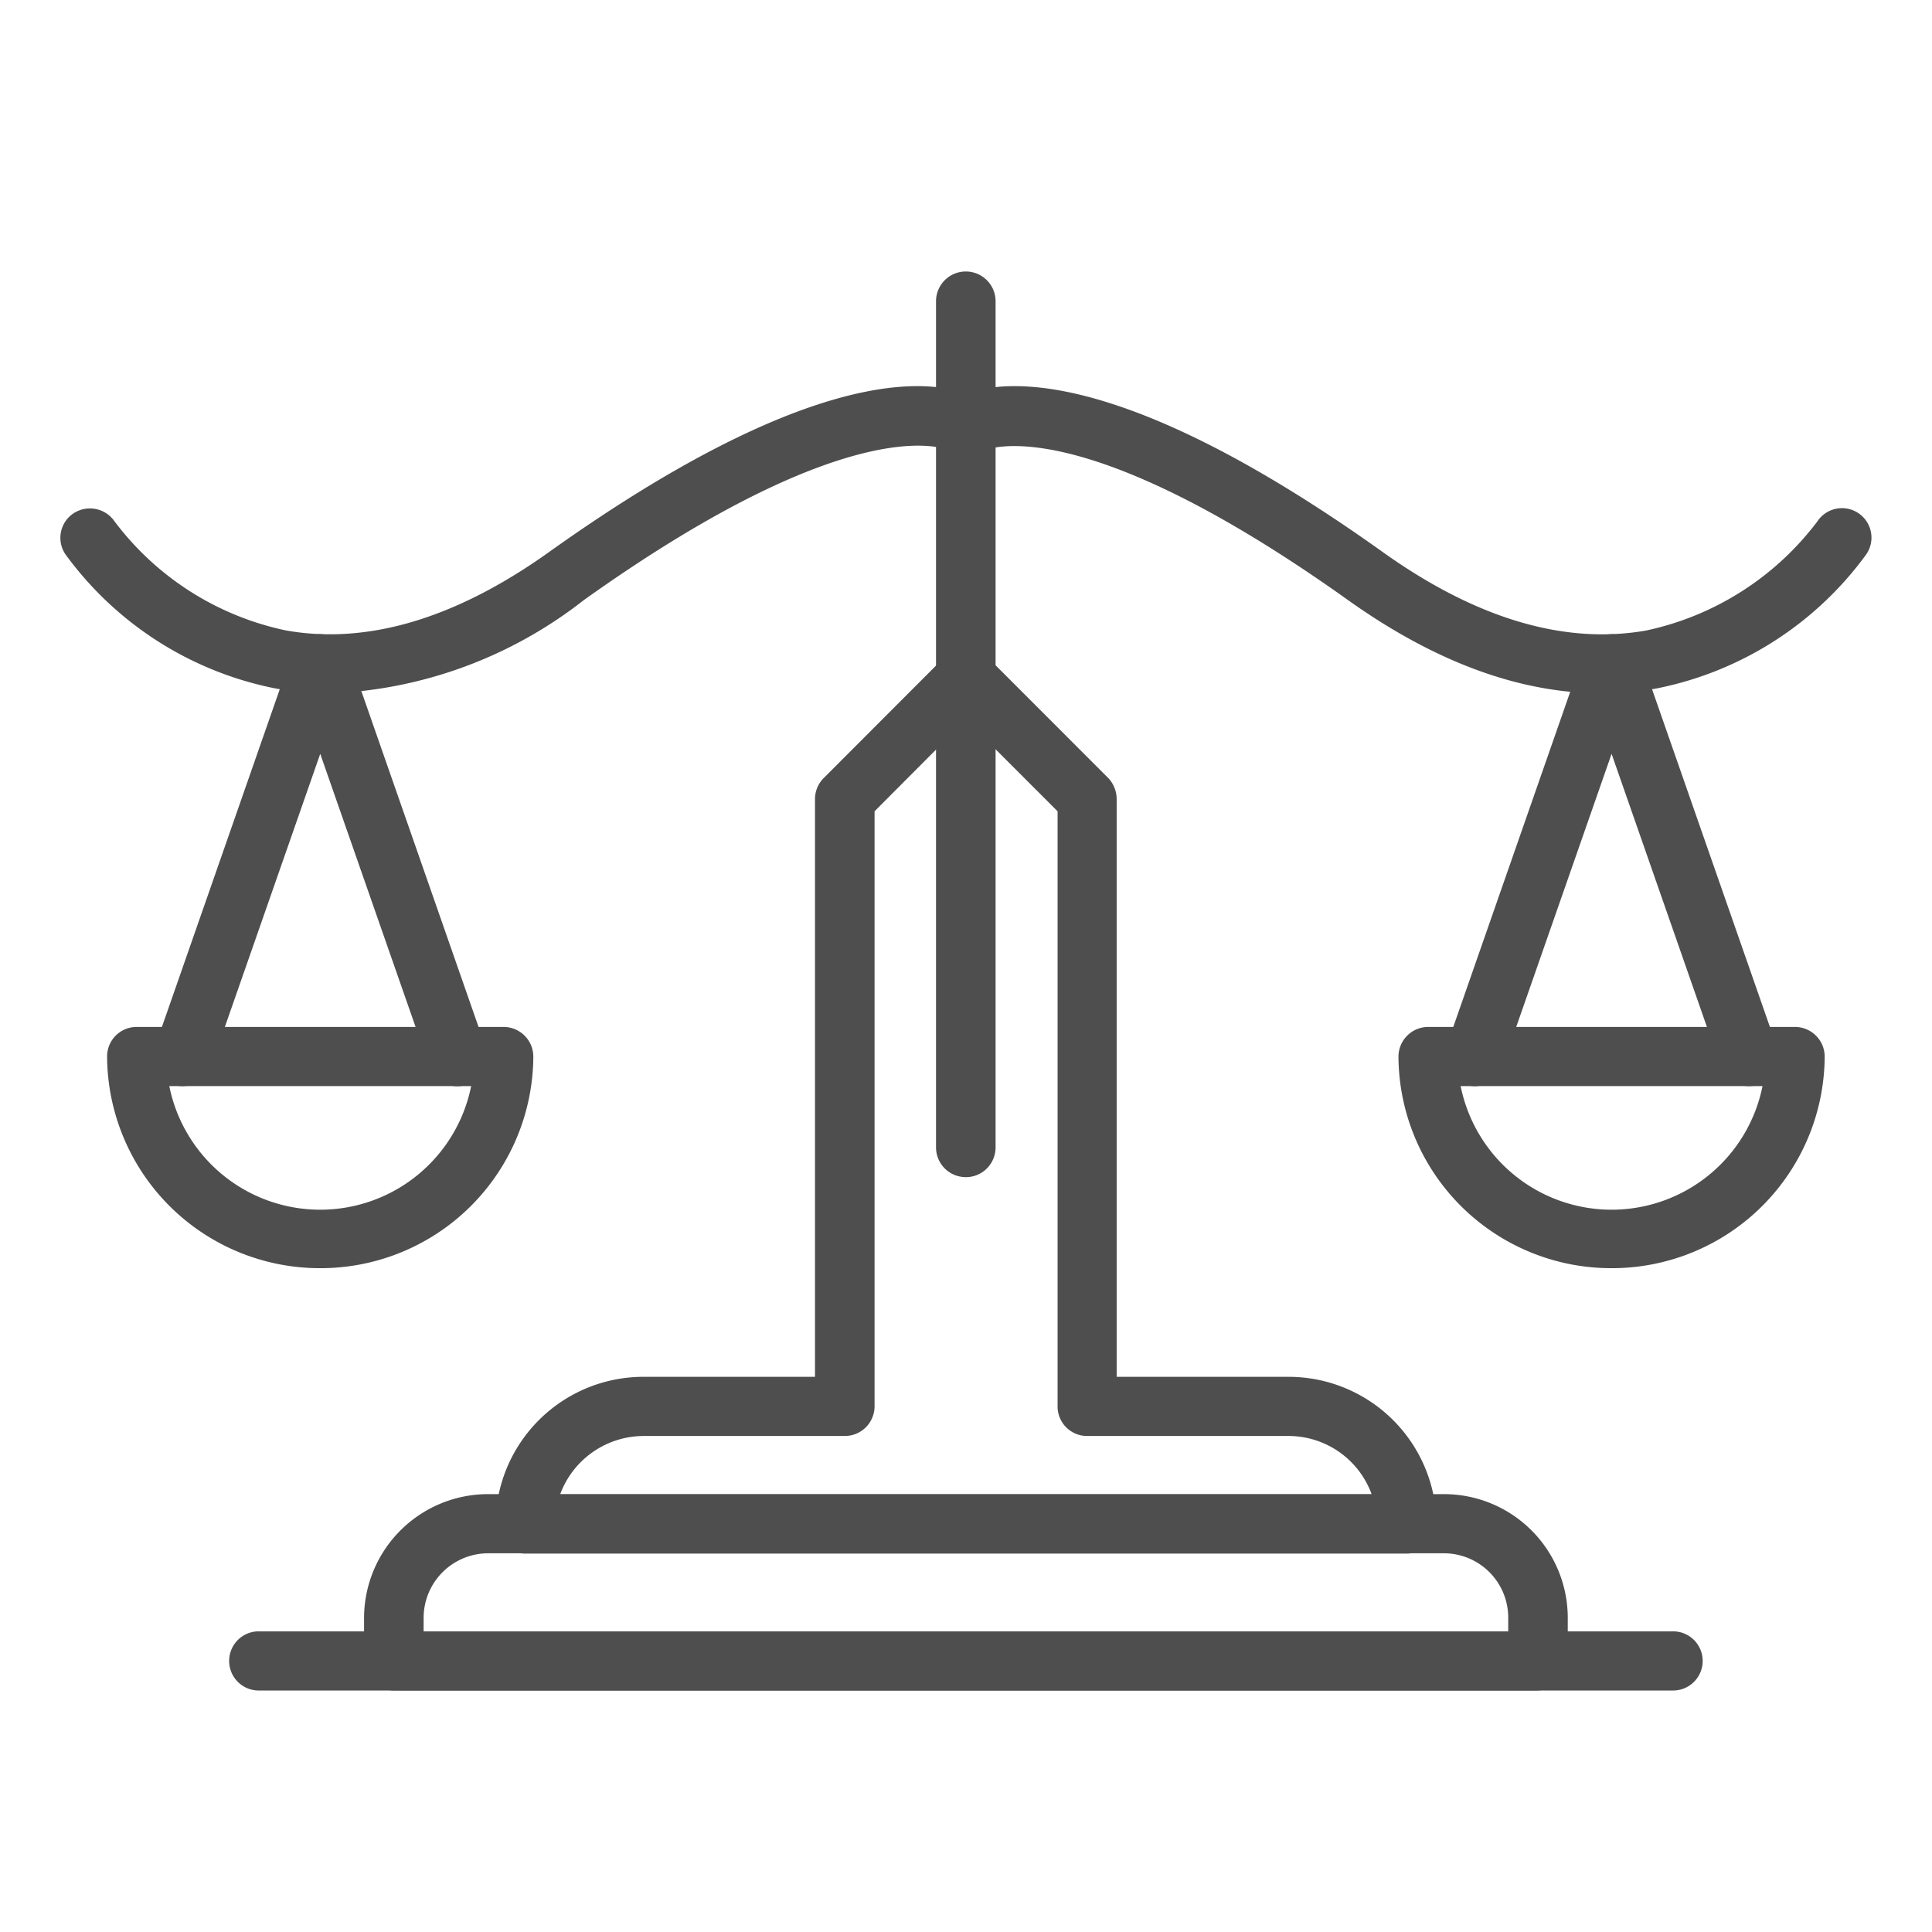
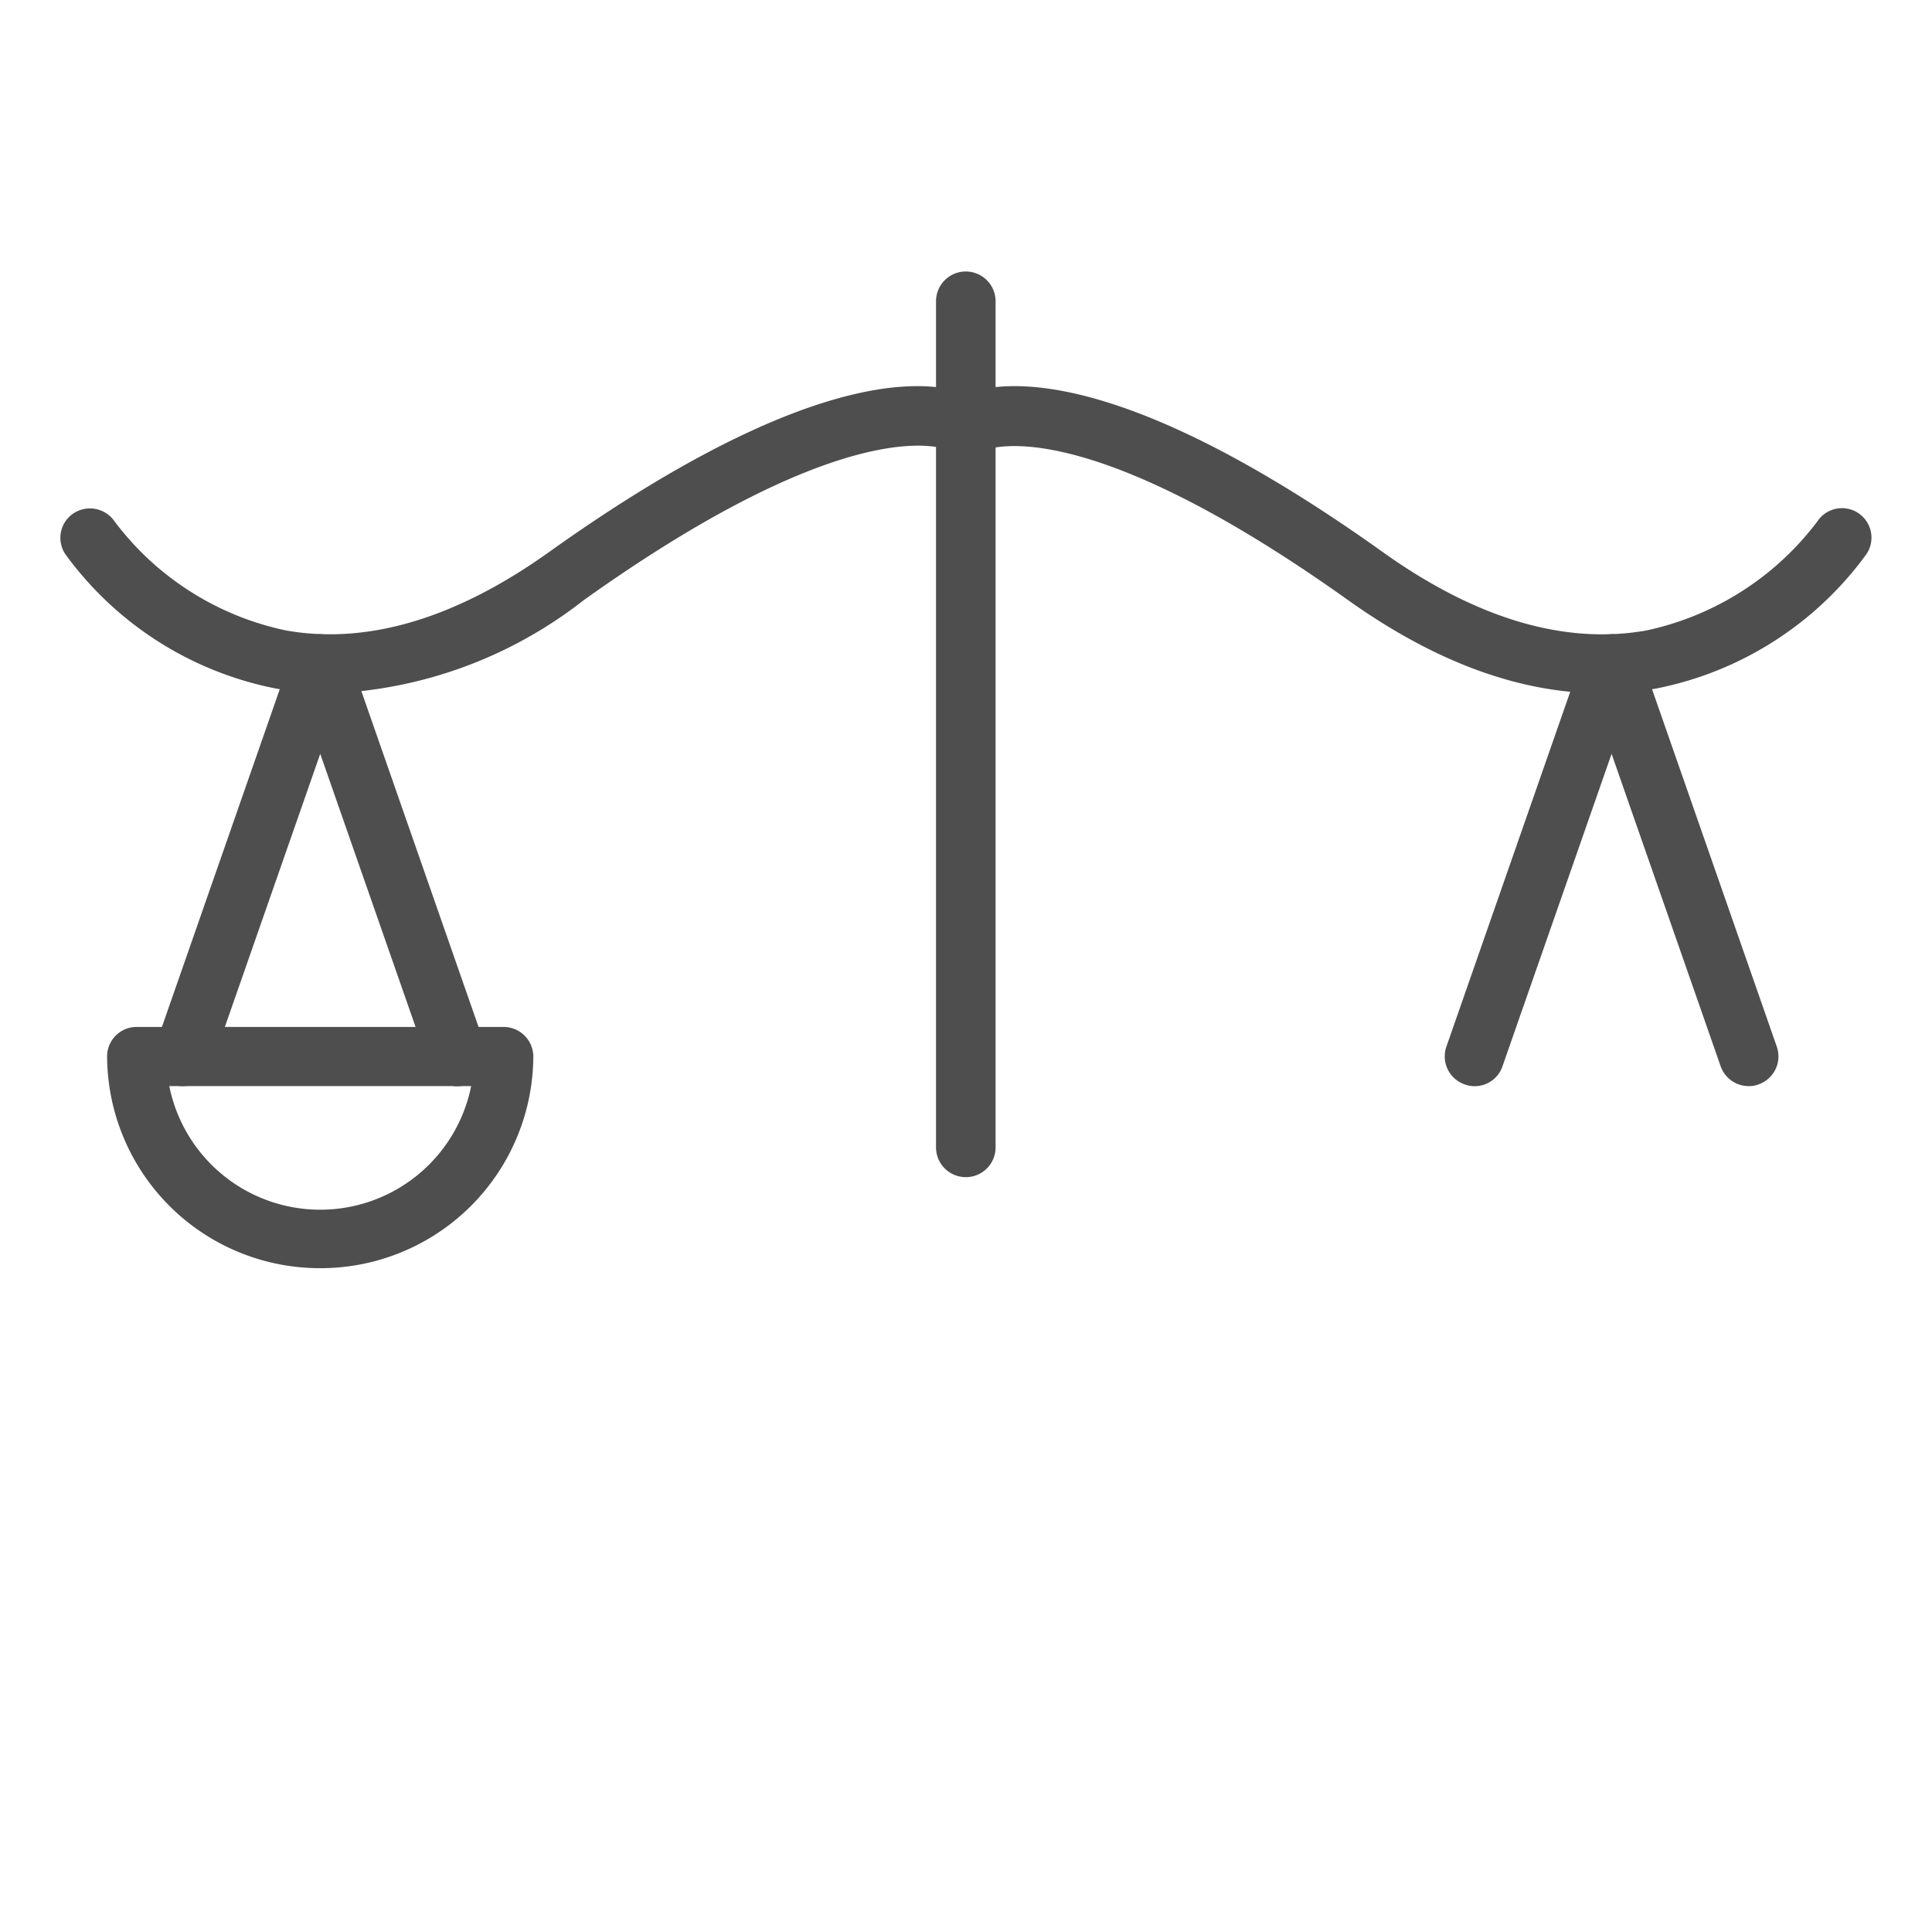
<svg xmlns="http://www.w3.org/2000/svg" width="64" height="64" viewBox="0 0 64 64">
  <g id="회사_간략_소개_-_베테랑" data-name="회사 간략 소개 - 베테랑" transform="translate(1217 -1786)">
-     <rect id="Rectangle_44" data-name="Rectangle 44" width="64" height="64" transform="translate(-1217 1786)" fill="none" />
    <g id="Group_152" data-name="Group 152" transform="translate(-1215.003 1795.001)">
      <path id="Path_42" data-name="Path 42" d="M8.952,10.521a10.3,10.3,0,0,1-1.84-.165A11.313,11.313,0,0,1,.164,5.909.974.974,0,0,1,.441,4.555.991.991,0,0,1,1.8,4.83,9.557,9.557,0,0,0,7.489,8.44c2.693.473,5.619-.4,8.7-2.6C24.656-.2,28.568.075,30,.592c1.43-.517,5.342-.793,13.809,5.25,3.081,2.2,6.007,3.071,8.711,2.6A9.611,9.611,0,0,0,58.2,4.83a.977.977,0,1,1,1.629,1.079,11.311,11.311,0,0,1-6.938,4.447c-3.258.583-6.694-.4-10.24-2.928C33.555.944,30.563,2.485,30.53,2.5a.822.822,0,0,1-1.108-.033c-.011,0-3.014-1.5-12.08,4.964a14.555,14.555,0,0,1-8.389,3.093" transform="translate(0.002 3.446)" fill="#4e4e4e" />
      <path id="Path_43" data-name="Path 43" d="M3.6,29.994a.985.985,0,0,1-.986-.98V.98a.986.986,0,0,1,1.973,0V29.015a.985.985,0,0,1-.986.98" transform="translate(26.396 -0.001)" fill="#4e4e4e" />
-       <path id="Path_44" data-name="Path 44" d="M31.489,31.122H2.287a.985.985,0,0,1-.986-.98A4.9,4.9,0,0,1,6.21,25.266h5.674V6.125a.98.98,0,0,1,.288-.693l4.012-4.018a1.009,1.009,0,0,1,1.4,0L21.6,5.432a1.018,1.018,0,0,1,.277.693V25.266h5.685a4.9,4.9,0,0,1,4.909,4.876.985.985,0,0,1-.986.98M3.44,29.163H30.326a2.931,2.931,0,0,0-2.76-1.937H20.895a.976.976,0,0,1-.975-.98V6.532L16.883,3.495,13.857,6.532V26.246a.985.985,0,0,1-.986.98H6.21A2.956,2.956,0,0,0,3.44,29.163" transform="translate(13.117 11.342)" fill="#4e4e4e" />
-       <path id="Path_45" data-name="Path 45" d="M39.8,10.184H1.894A.985.985,0,0,1,.908,9.2V7.763A4.11,4.11,0,0,1,5.02,3.679H36.682a4.1,4.1,0,0,1,4.1,4.084V9.2a.985.985,0,0,1-.986.98M2.881,8.225H38.81V7.763a2.131,2.131,0,0,0-2.128-2.124H5.02A2.14,2.14,0,0,0,2.881,7.763Z" transform="translate(9.155 36.815)" fill="#4e4e4e" />
-       <path id="Path_46" data-name="Path 46" d="M48.283,6.051H1.493a.98.98,0,1,1,0-1.959h46.79a.98.98,0,1,1,0,1.959" transform="translate(5.112 40.948)" fill="#4e4e4e" />
-       <path id="Path_47" data-name="Path 47" d="M11.059,10.264A7.047,7.047,0,0,1,4,3.253a.985.985,0,0,1,.986-.98H17.133a.985.985,0,0,1,.986.98,7.047,7.047,0,0,1-7.059,7.011m-5-6.032a5.1,5.1,0,0,0,10,0Z" transform="translate(40.329 22.745)" fill="#4e4e4e" />
      <path id="Path_48" data-name="Path 48" d="M14.21,16.061a.984.984,0,0,1-.931-.66L9.667,5.054,6.054,15.4a.97.97,0,0,1-1.252.605.982.982,0,0,1-.61-1.244L8.736,1.74a.994.994,0,0,1,.931-.649.983.983,0,0,1,.931.649l4.544,13.021a.982.982,0,0,1-.61,1.244.791.791,0,0,1-.321.055" transform="translate(41.722 10.917)" fill="#4e4e4e" />
      <path id="Path_49" data-name="Path 49" d="M7.2,10.264A7.047,7.047,0,0,1,.14,3.253a.976.976,0,0,1,.975-.98H13.273a.985.985,0,0,1,.986.98A7.047,7.047,0,0,1,7.2,10.264m-5-6.032a5.1,5.1,0,0,0,10,0Z" transform="translate(1.411 22.745)" fill="#4e4e4e" />
      <path id="Path_50" data-name="Path 50" d="M1.264,16.061a.791.791,0,0,1-.321-.055.973.973,0,0,1-.61-1.244L4.877,1.74a.983.983,0,0,1,.931-.649.994.994,0,0,1,.931.649l4.544,13.021A.984.984,0,0,1,9.42,15.4L5.808,5.054,2.195,15.4a.984.984,0,0,1-.931.66" transform="translate(2.803 10.917)" fill="#4e4e4e" />
    </g>
  </g>
</svg>